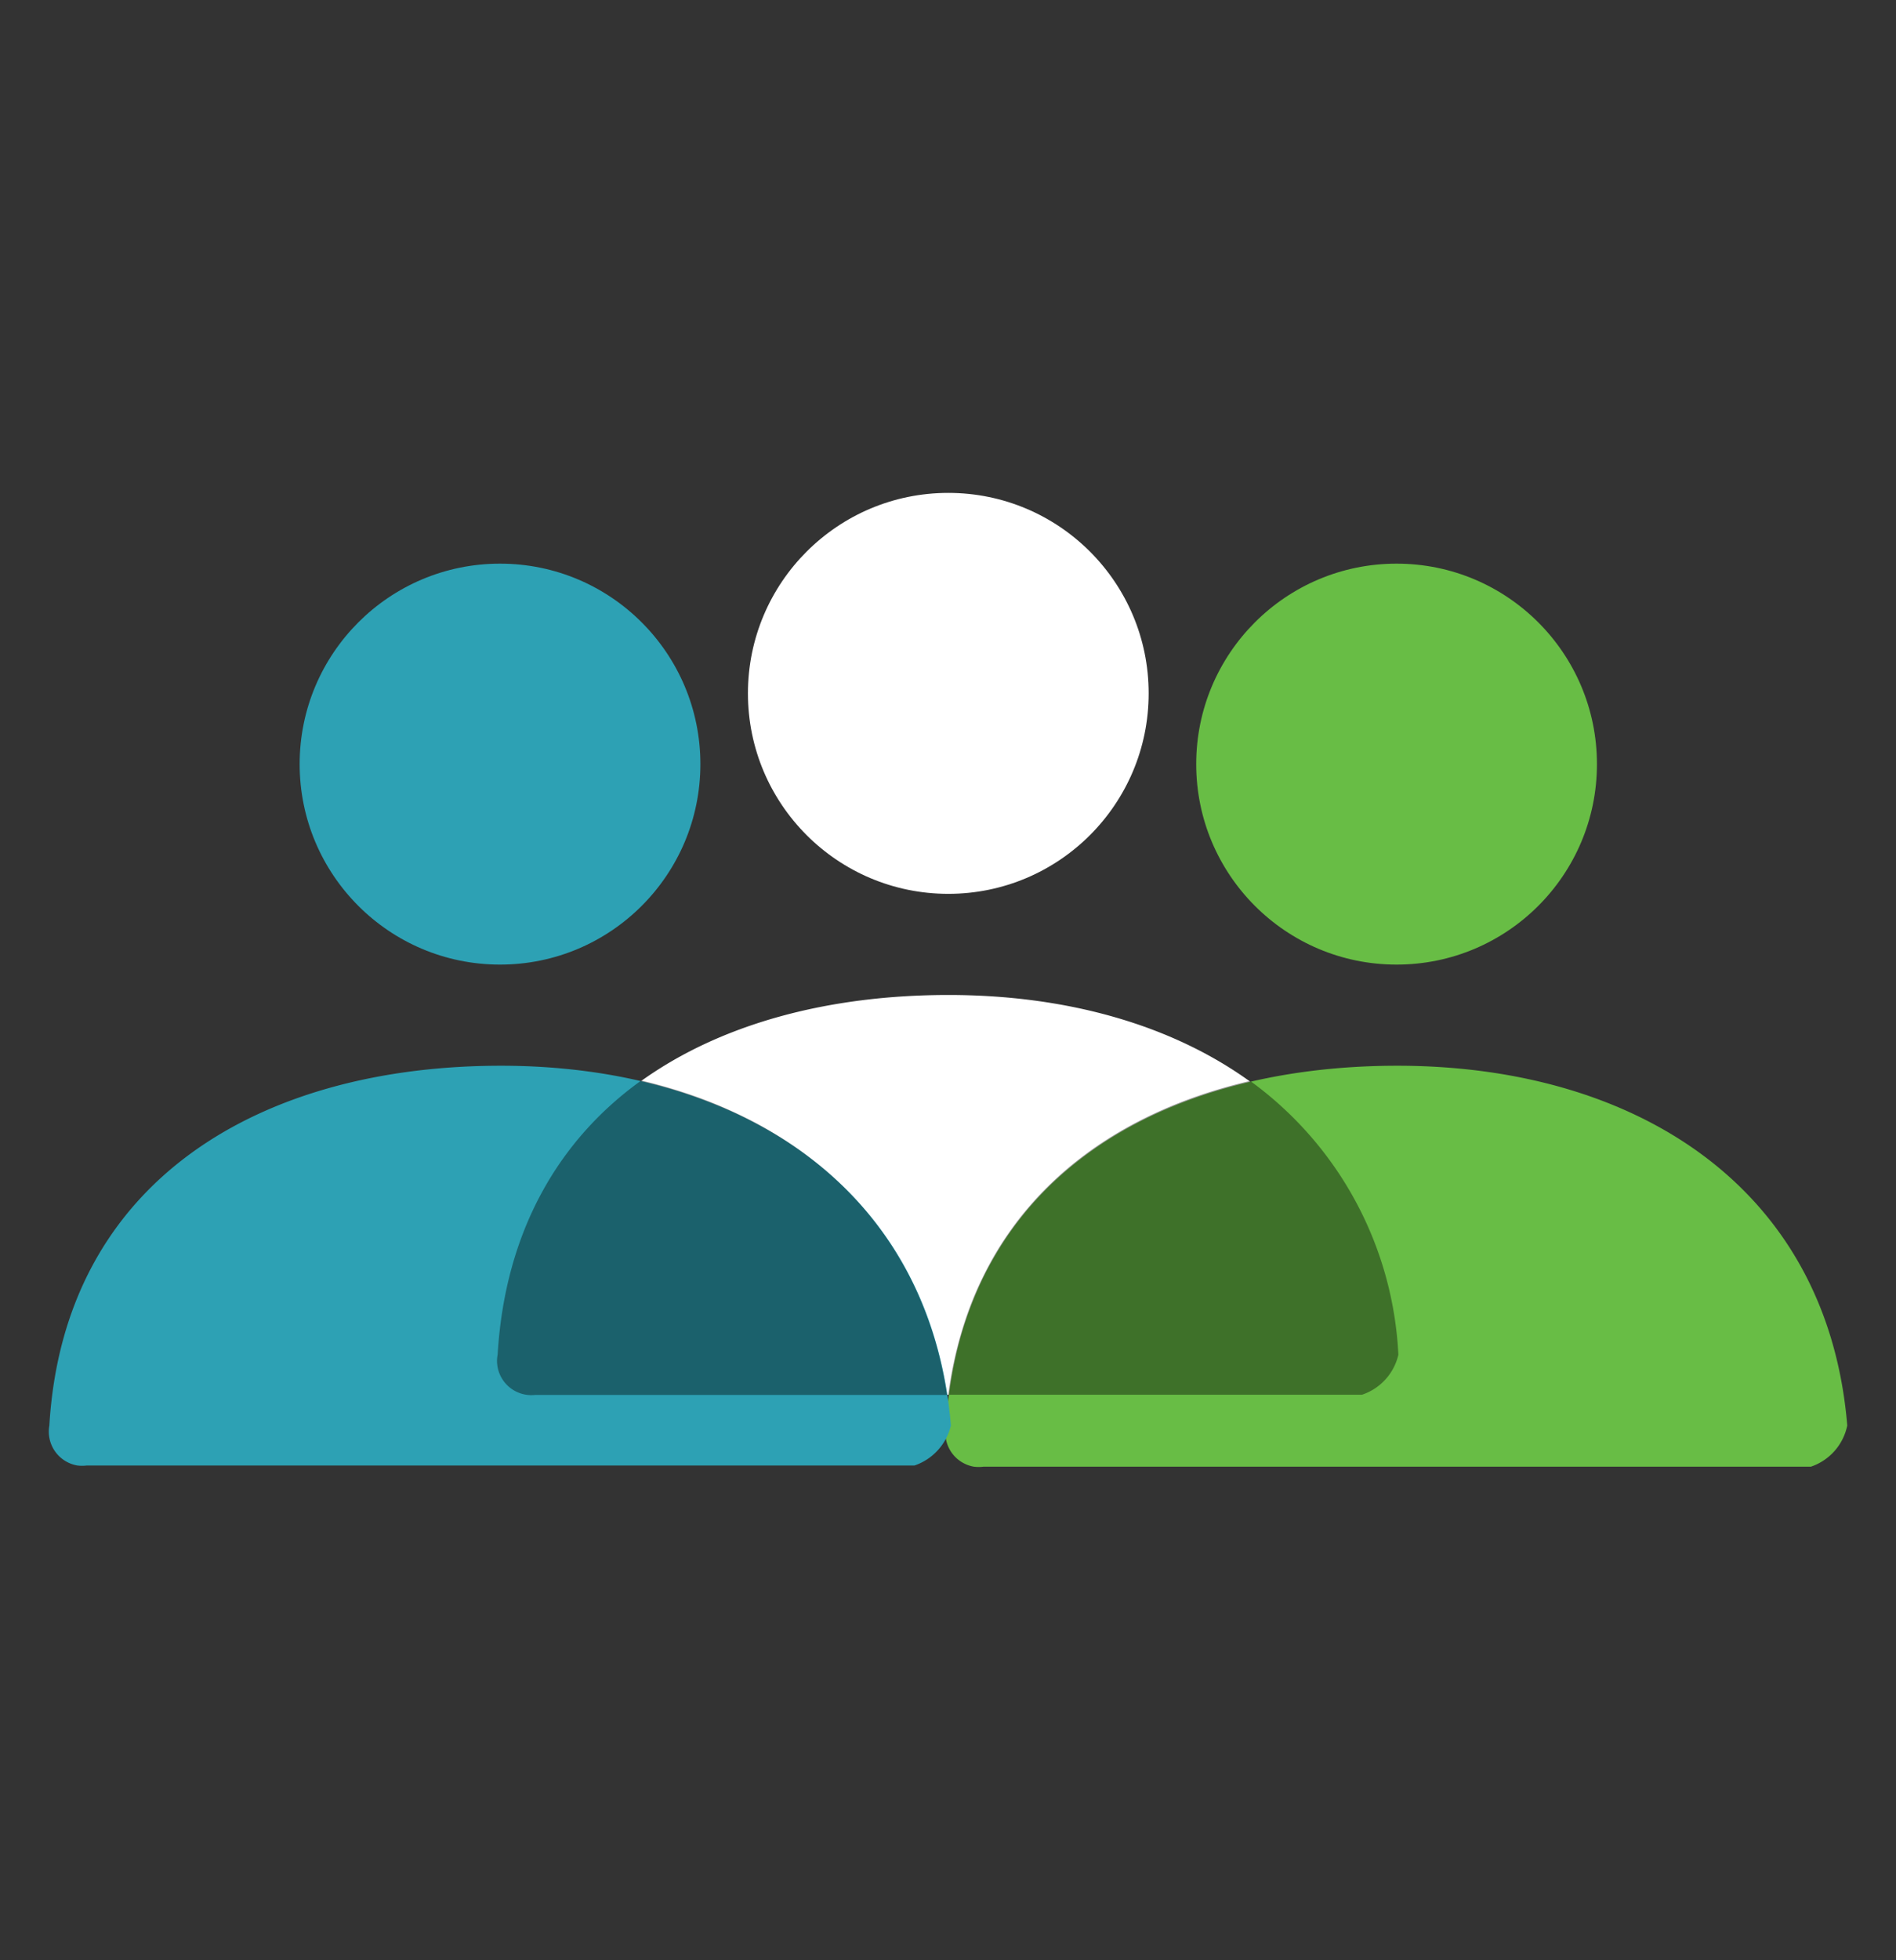
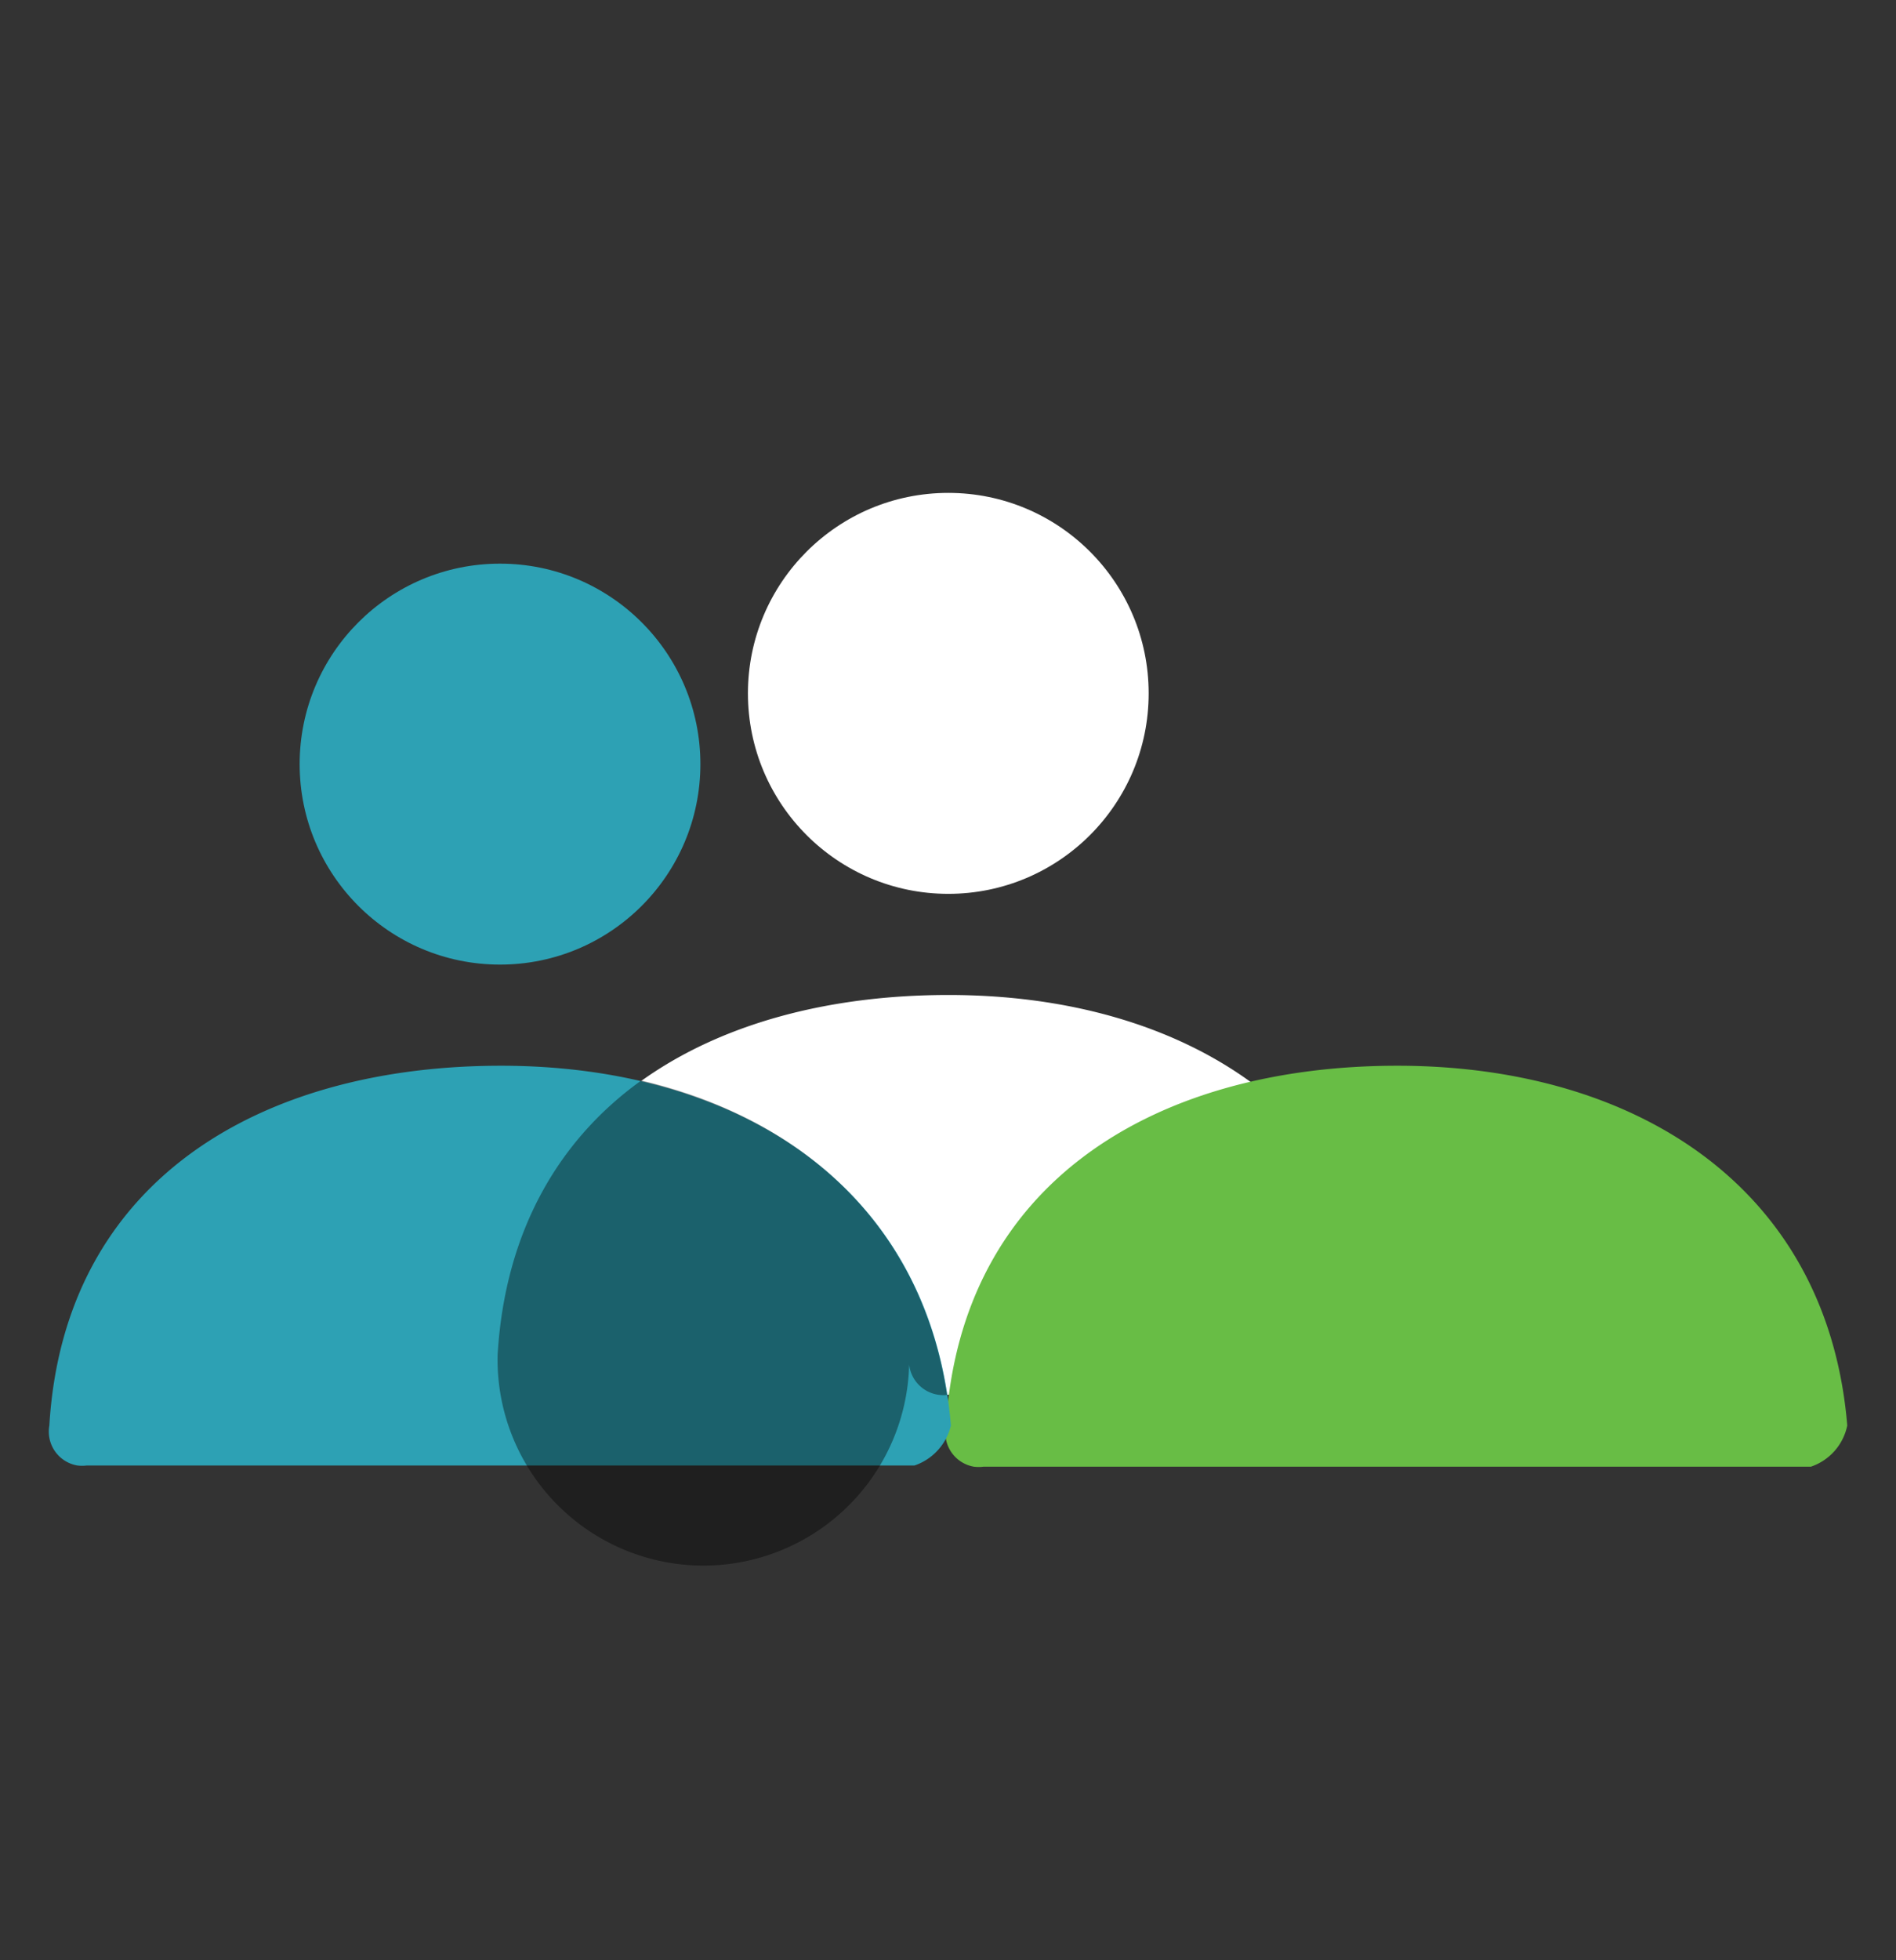
<svg xmlns="http://www.w3.org/2000/svg" id="Layer_1" data-name="Layer 1" viewBox="0 0 94.91 98.06">
  <rect x="0" y="0" width="94.91" height="98.06" fill="#333333" stroke="none" />
  <defs>
    <style>
      .cls-1 {
        fill: #fff;
      }

      .cls-2 {
        fill: #68bd45;
      }

      .cls-3 {
        fill: #2da1b4;
      }

      .cls-4 {
        opacity: 0.4;
      }

      .cls-5 {
        fill: #010101;
      }
    </style>
  </defs>
  <g id="Layer_1-2" data-name="Layer 1">
    <g>
      <circle class="cls-1" cx="47.47" cy="34.69" r="10.03" />
      <path class="cls-1" d="M70,67.78c-1-12-10.68-18-22.52-18-12,0-21.87,5.75-22.6,18a1.72,1.72,0,0,0,1.4,2,1.93,1.93,0,0,0,.48,0H68.21A2.77,2.77,0,0,0,70,67.78Z" />
-       <circle class="cls-2" cx="69.91" cy="38.23" r="10.03" />
      <path class="cls-2" d="M92.47,71.32c-1-12-10.69-18-22.52-18-12,0-21.87,5.75-22.6,18.06a1.72,1.72,0,0,0,1.4,2,1.93,1.93,0,0,0,.48,0H90.65A2.76,2.76,0,0,0,92.47,71.32Z" />
      <circle class="cls-3" cx="25.03" cy="38.23" r="10.03" />
      <path class="cls-3" d="M47.6,71.32c-1-12-10.69-18-22.52-18-12,0-21.87,5.7-22.61,18a1.72,1.72,0,0,0,1.4,2,1.93,1.93,0,0,0,.48,0H45.78A2.8,2.8,0,0,0,47.6,71.32Z" />
      <g class="cls-4">
-         <path class="cls-5" d="M62.58,54.08A18,18,0,0,1,70,67.78a2.77,2.77,0,0,1-1.82,2H47.47C48.61,61.07,54.59,55.94,62.58,54.08Z" />
-         <path class="cls-5" d="M24.91,67.78C25.28,61.57,28,57,32.1,54.06c8,1.88,14,7.16,15.31,15.73H26.79a1.72,1.72,0,0,1-1.9-1.52A1.61,1.61,0,0,1,24.91,67.78Z" />
+         <path class="cls-5" d="M24.91,67.78C25.28,61.57,28,57,32.1,54.06c8,1.88,14,7.16,15.31,15.73a1.72,1.72,0,0,1-1.9-1.52A1.61,1.61,0,0,1,24.91,67.78Z" />
      </g>
    </g>
  </g>
</svg>